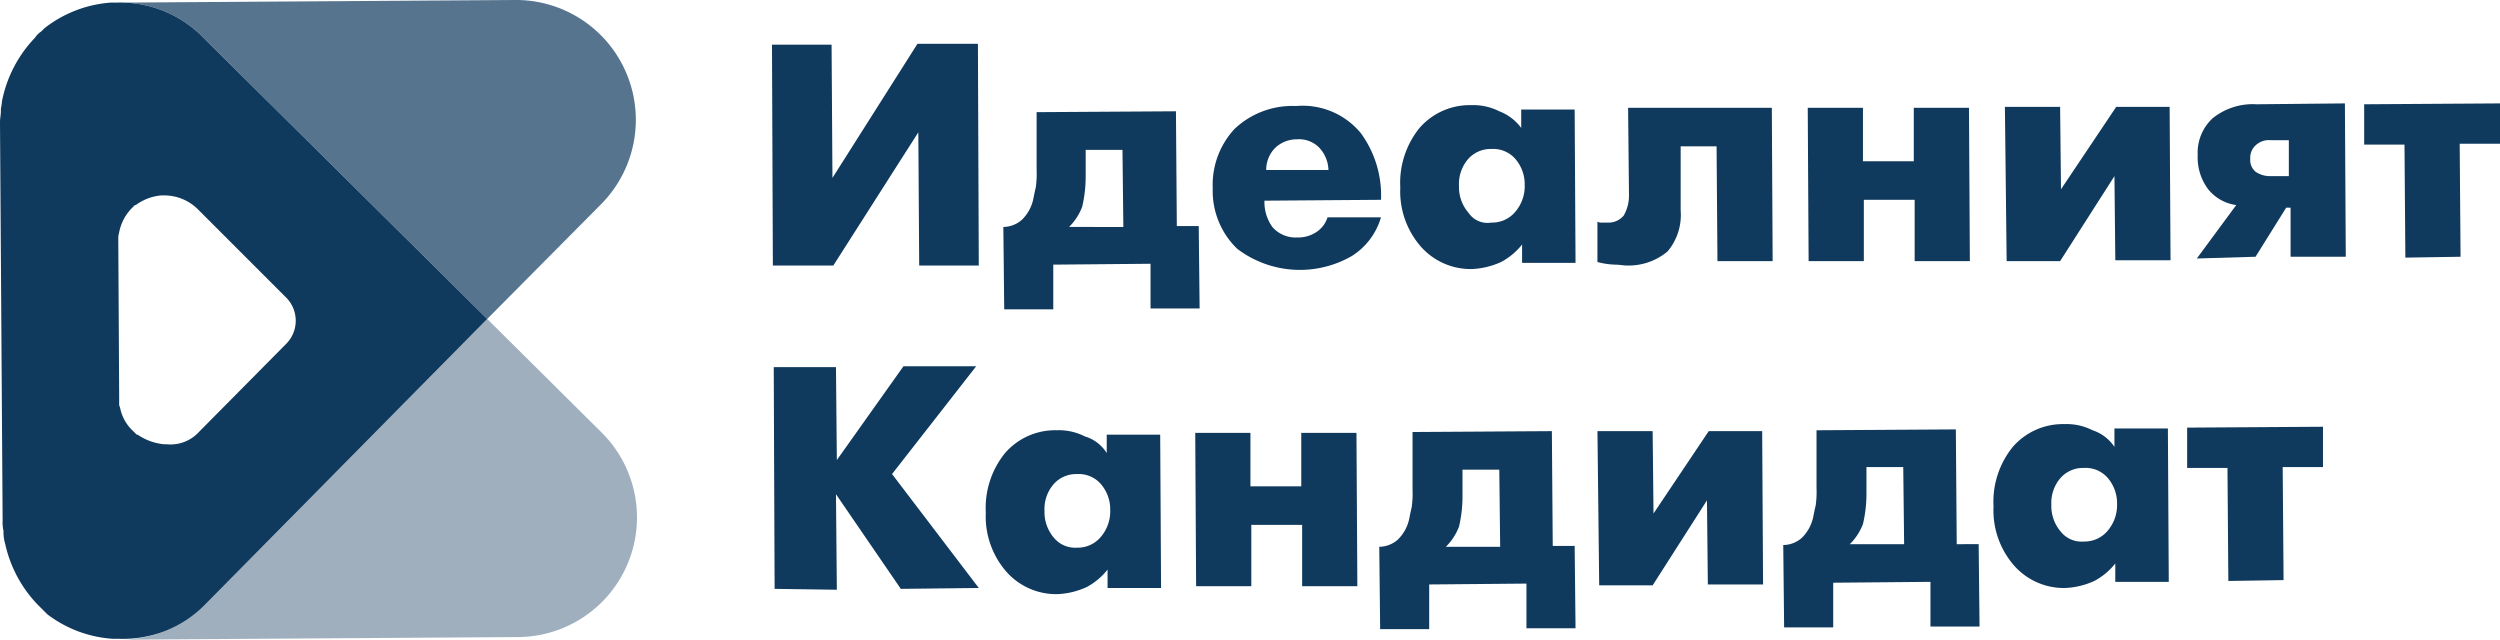
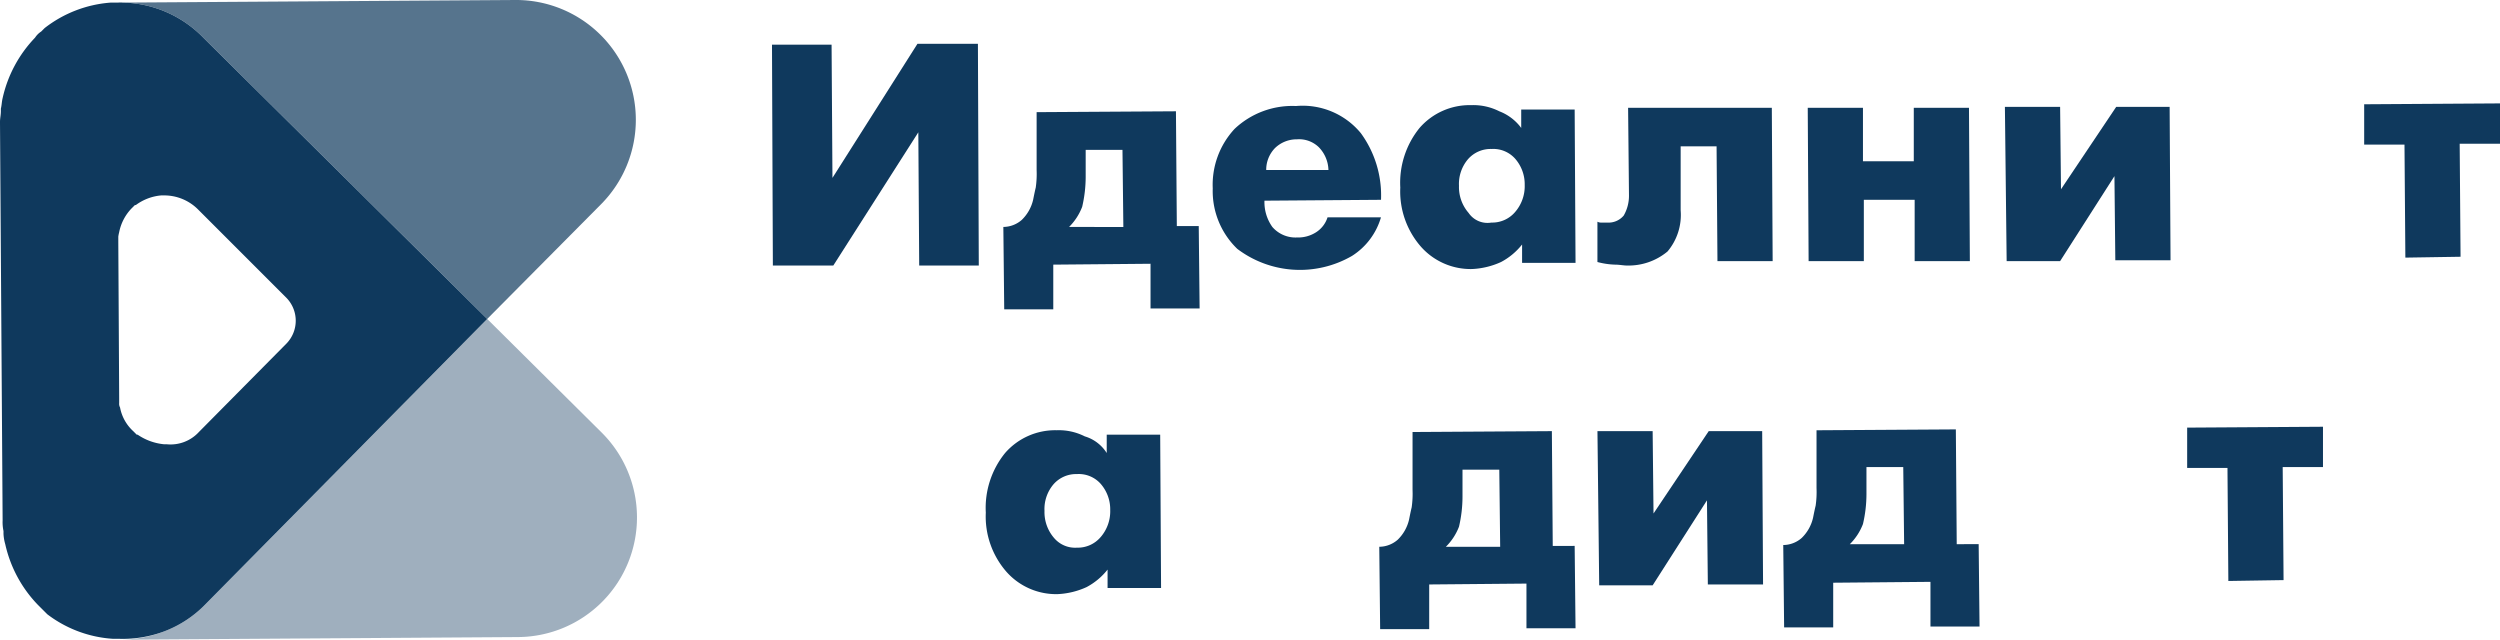
<svg xmlns="http://www.w3.org/2000/svg" id="Layer_1" data-name="Layer 1" viewBox="0 0 103 26.355">
  <defs>
    <style>
      .cls-1, .cls-2, .cls-3 {
        fill: #0f395d;
      }

      .cls-2 {
        opacity: 0.4;
      }

      .cls-3 {
        opacity: 0.7;
      }
    </style>
  </defs>
  <title>ideal</title>
  <g>
    <g>
      <polygon class="cls-1" points="37.799 1.805 34.297 7.329 34.261 1.841 31.806 1.841 31.842 10.939 34.333 10.939 37.835 5.451 37.871 10.939 40.326 10.939 40.29 1.805 37.799 1.805" />
      <path class="cls-1" d="M43.395,12.744V10.903l4.007-.036v1.841H49.424L49.388,9.314h-.903L48.449,4.585l-5.74.036V7.004a3.95,3.95,0,0,1-.036.722c-.036.144-.072.325-.108.505a1.68,1.68,0,0,1-.469.83,1.165,1.165,0,0,1-.758.289l.036,3.394Zm1.191-4.224a5.445,5.445,0,0,0,.144-1.227V6.174h1.516l.036,3.177H44.045A2.352,2.352,0,0,0,44.586,8.52Z" />
      <path class="cls-1" d="M54.695,8.953a1.136,1.136,0,0,1-.469.614,1.373,1.373,0,0,1-.794.217,1.26,1.26,0,0,1-1.011-.433,1.754,1.754,0,0,1-.325-1.083l4.802-.036a4.35,4.35,0,0,0-.83-2.744A3.105,3.105,0,0,0,53.395,4.368a3.463,3.463,0,0,0-2.527.939,3.382,3.382,0,0,0-.903,2.455,3.305,3.305,0,0,0,1.011,2.491,4.279,4.279,0,0,0,4.729.289,2.807,2.807,0,0,0,1.191-1.589ZM52.529,6.101a1.282,1.282,0,0,1,.903-.361,1.169,1.169,0,0,1,.903.325,1.4,1.4,0,0,1,.397.939H52.168A1.282,1.282,0,0,1,52.529,6.101Z" />
      <path class="cls-1" d="M62.674,4.513v.758a2.018,2.018,0,0,0-.903-.686,2.37,2.37,0,0,0-1.155-.253,2.737,2.737,0,0,0-2.13.939,3.588,3.588,0,0,0-.794,2.455,3.456,3.456,0,0,0,.866,2.455,2.736,2.736,0,0,0,2.094.903,3.211,3.211,0,0,0,1.191-.289,2.726,2.726,0,0,0,.867-.722v.758H64.912l-.036-6.318Zm-.253,4.224A1.236,1.236,0,0,1,61.446,9.17a.941.941,0,0,1-.939-.397,1.626,1.626,0,0,1-.397-1.119,1.574,1.574,0,0,1,.361-1.083,1.236,1.236,0,0,1,.975-.433,1.207,1.207,0,0,1,.975.397,1.598,1.598,0,0,1,.397,1.083A1.626,1.626,0,0,1,62.421,8.737Z" />
      <path class="cls-1" d="M67.078,4.441l.036,3.61a1.635,1.635,0,0,1-.217.83.819.819,0,0,1-.686.289h-.217a.325.325,0,0,1-.18-.036v1.661a3.175,3.175,0,0,0,.722.108c.18,0,.361.036.469.036a2.511,2.511,0,0,0,1.697-.578,2.336,2.336,0,0,0,.541-1.697V6.029h1.48l.036,4.729h2.274L72.999,4.441Z" />
      <polygon class="cls-1" points="76.79 10.758 76.79 8.231 78.884 8.231 78.884 10.758 81.158 10.758 81.122 4.441 78.848 4.441 78.848 6.643 76.754 6.643 76.754 4.441 74.479 4.441 74.515 10.758 76.79 10.758" />
      <polygon class="cls-1" points="87.187 4.404 84.913 7.798 84.877 4.404 82.602 4.404 82.674 10.758 84.877 10.758 87.115 7.257 87.151 10.722 89.426 10.722 89.389 4.404 87.187 4.404" />
-       <path class="cls-1" d="M92.964,4.296a2.636,2.636,0,0,0-1.805.578,1.937,1.937,0,0,0-.614,1.516,2.185,2.185,0,0,0,.433,1.408,1.785,1.785,0,0,0,1.155.65L90.509,10.65l2.419-.072L94.191,8.556h.181V10.578H96.646l-.036-6.318Zm1.336,2.96h-.758a1.032,1.032,0,0,1-.614-.181.633.633,0,0,1-.217-.541.681.681,0,0,1,.217-.542.794.794,0,0,1,.614-.217h.758Z" />
      <polygon class="cls-1" points="103 4.26 97.404 4.296 97.404 5.957 99.065 5.957 99.101 10.614 101.375 10.578 101.339 5.921 103 5.921 103 4.26" />
-       <polygon class="cls-1" points="40.218 15.091 37.222 15.091 34.478 18.954 34.442 15.127 31.878 15.127 31.914 24.261 34.478 24.297 34.442 20.362 37.113 24.261 40.326 24.225 36.752 19.531 40.218 15.091" />
      <path class="cls-1" d="M45.597,17.907v.758a1.608,1.608,0,0,0-.903-.686,2.37,2.37,0,0,0-1.155-.253,2.737,2.737,0,0,0-2.13.939,3.589,3.589,0,0,0-.794,2.455,3.456,3.456,0,0,0,.866,2.455,2.736,2.736,0,0,0,2.094.903,3.213,3.213,0,0,0,1.191-.289,2.727,2.727,0,0,0,.866-.722v.758H47.836l-.036-6.318Zm-.253,4.224a1.236,1.236,0,0,1-.975.433,1.135,1.135,0,0,1-.939-.397,1.626,1.626,0,0,1-.397-1.119,1.574,1.574,0,0,1,.361-1.083,1.236,1.236,0,0,1,.975-.433,1.207,1.207,0,0,1,.975.397,1.598,1.598,0,0,1,.397,1.083A1.626,1.626,0,0,1,45.345,22.131Z" />
-       <polygon class="cls-1" points="53.612 17.835 53.612 20.037 51.518 20.037 51.518 17.835 49.244 17.835 49.28 24.152 51.554 24.152 51.554 21.625 53.648 21.625 53.648 24.152 55.923 24.152 55.886 17.835 53.612 17.835" />
      <path class="cls-1" d="M63.973,22.492l-.036-4.729-5.74.036V20.181a3.944,3.944,0,0,1-.036.722c-.036.144-.072.325-.108.505a1.68,1.68,0,0,1-.469.83,1.165,1.165,0,0,1-.758.289l.036,3.394H58.883V24.08l4.007-.036v1.841H64.912l-.036-3.394Zm-4.404.036a2.352,2.352,0,0,0,.542-.83A5.446,5.446,0,0,0,60.255,20.47V19.351h1.516l.036,3.177Z" />
      <polygon class="cls-1" points="70.4 17.762 68.125 21.156 68.089 17.762 65.815 17.762 65.887 24.116 68.089 24.116 70.327 20.614 70.363 24.08 72.638 24.08 72.602 17.762 70.4 17.762" />
      <path class="cls-1" d="M80.617,22.42l-.036-4.729-5.74.036V20.109a3.943,3.943,0,0,1-.036.722c-.036.144-.072.325-.108.505a1.68,1.68,0,0,1-.469.83,1.165,1.165,0,0,1-.758.289l.036,3.394h2.022V24.008l4.007-.036v1.841h2.022l-.036-3.394Zm-4.404,0a2.351,2.351,0,0,0,.541-.83,5.446,5.446,0,0,0,.144-1.228V19.243h1.516l.036,3.177Z" />
-       <path class="cls-1" d="M87.115,17.654v.758a1.734,1.734,0,0,0-.903-.686,2.37,2.37,0,0,0-1.155-.253,2.737,2.737,0,0,0-2.13.939,3.589,3.589,0,0,0-.794,2.455,3.456,3.456,0,0,0,.866,2.455,2.736,2.736,0,0,0,2.094.903,3.21,3.21,0,0,0,1.191-.289,2.726,2.726,0,0,0,.866-.722V23.972H89.353L89.317,17.654Zm-.289,4.224a1.236,1.236,0,0,1-.975.433,1.091,1.091,0,0,1-.939-.397,1.626,1.626,0,0,1-.397-1.119,1.574,1.574,0,0,1,.361-1.083,1.236,1.236,0,0,1,.975-.433,1.207,1.207,0,0,1,.975.397,1.598,1.598,0,0,1,.397,1.083A1.626,1.626,0,0,1,86.826,21.878Z" />
      <polygon class="cls-1" points="90.111 19.279 91.772 19.279 91.808 23.936 94.083 23.9 94.047 19.243 95.707 19.243 95.707 17.582 90.111 17.618 90.111 19.279" />
    </g>
    <path class="cls-2" d="M20.073,13.141,8.484,24.875A4.679,4.679,0,0,1,6.779,26.007a5.058,5.058,0,0,1-1.869.348h.072l16.354-.108a4.929,4.929,0,0,0,3.43-8.448Z" />
    <path class="cls-3" d="M20.073,13.141,24.766,8.412A4.937,4.937,0,0,0,21.228,0L4.874.108H4.802A4.761,4.761,0,0,1,8.376,1.552Z" />
    <path class="cls-1" d="M20.073,13.141,8.376,1.552A4.761,4.761,0,0,0,4.802.108H4.549a5.033,5.033,0,0,0-2.708,1.047l-.036.036-.108.108a.843.843,0,0,0-.253.253A5.235,5.235,0,0,0,.108,4.043c-.036.144-.036.289-.072.433V4.585C.036,4.729,0,4.874,0,5.018v.036L.108,21.409v.036A1.758,1.758,0,0,0,.144,21.878v.108a1.812,1.812,0,0,0,.072.433A5.235,5.235,0,0,0,1.552,24.911l.253.253.108.108.036.036a4.988,4.988,0,0,0,2.708,1.011h.253A4.847,4.847,0,0,0,6.779,26.007a4.679,4.679,0,0,0,1.705-1.132ZM5.668,17.907H5.632l-.036-.036-.108-.108a1.758,1.758,0,0,1-.542-.975.326.326,0,0,1-.036-.181v-.217L4.874,9.964V9.748a1.563,1.563,0,0,1,.036-.181,1.952,1.952,0,0,1,.505-.975l.108-.108L5.56,8.448h.036a2.055,2.055,0,0,1,1.047-.397h.108a1.965,1.965,0,0,1,1.408.578l3.646,3.646a1.351,1.351,0,0,1,0,1.877L8.195,17.798a1.583,1.583,0,0,1-1.336.505H6.751A2.319,2.319,0,0,1,5.668,17.907Z" />
  </g>
</svg>